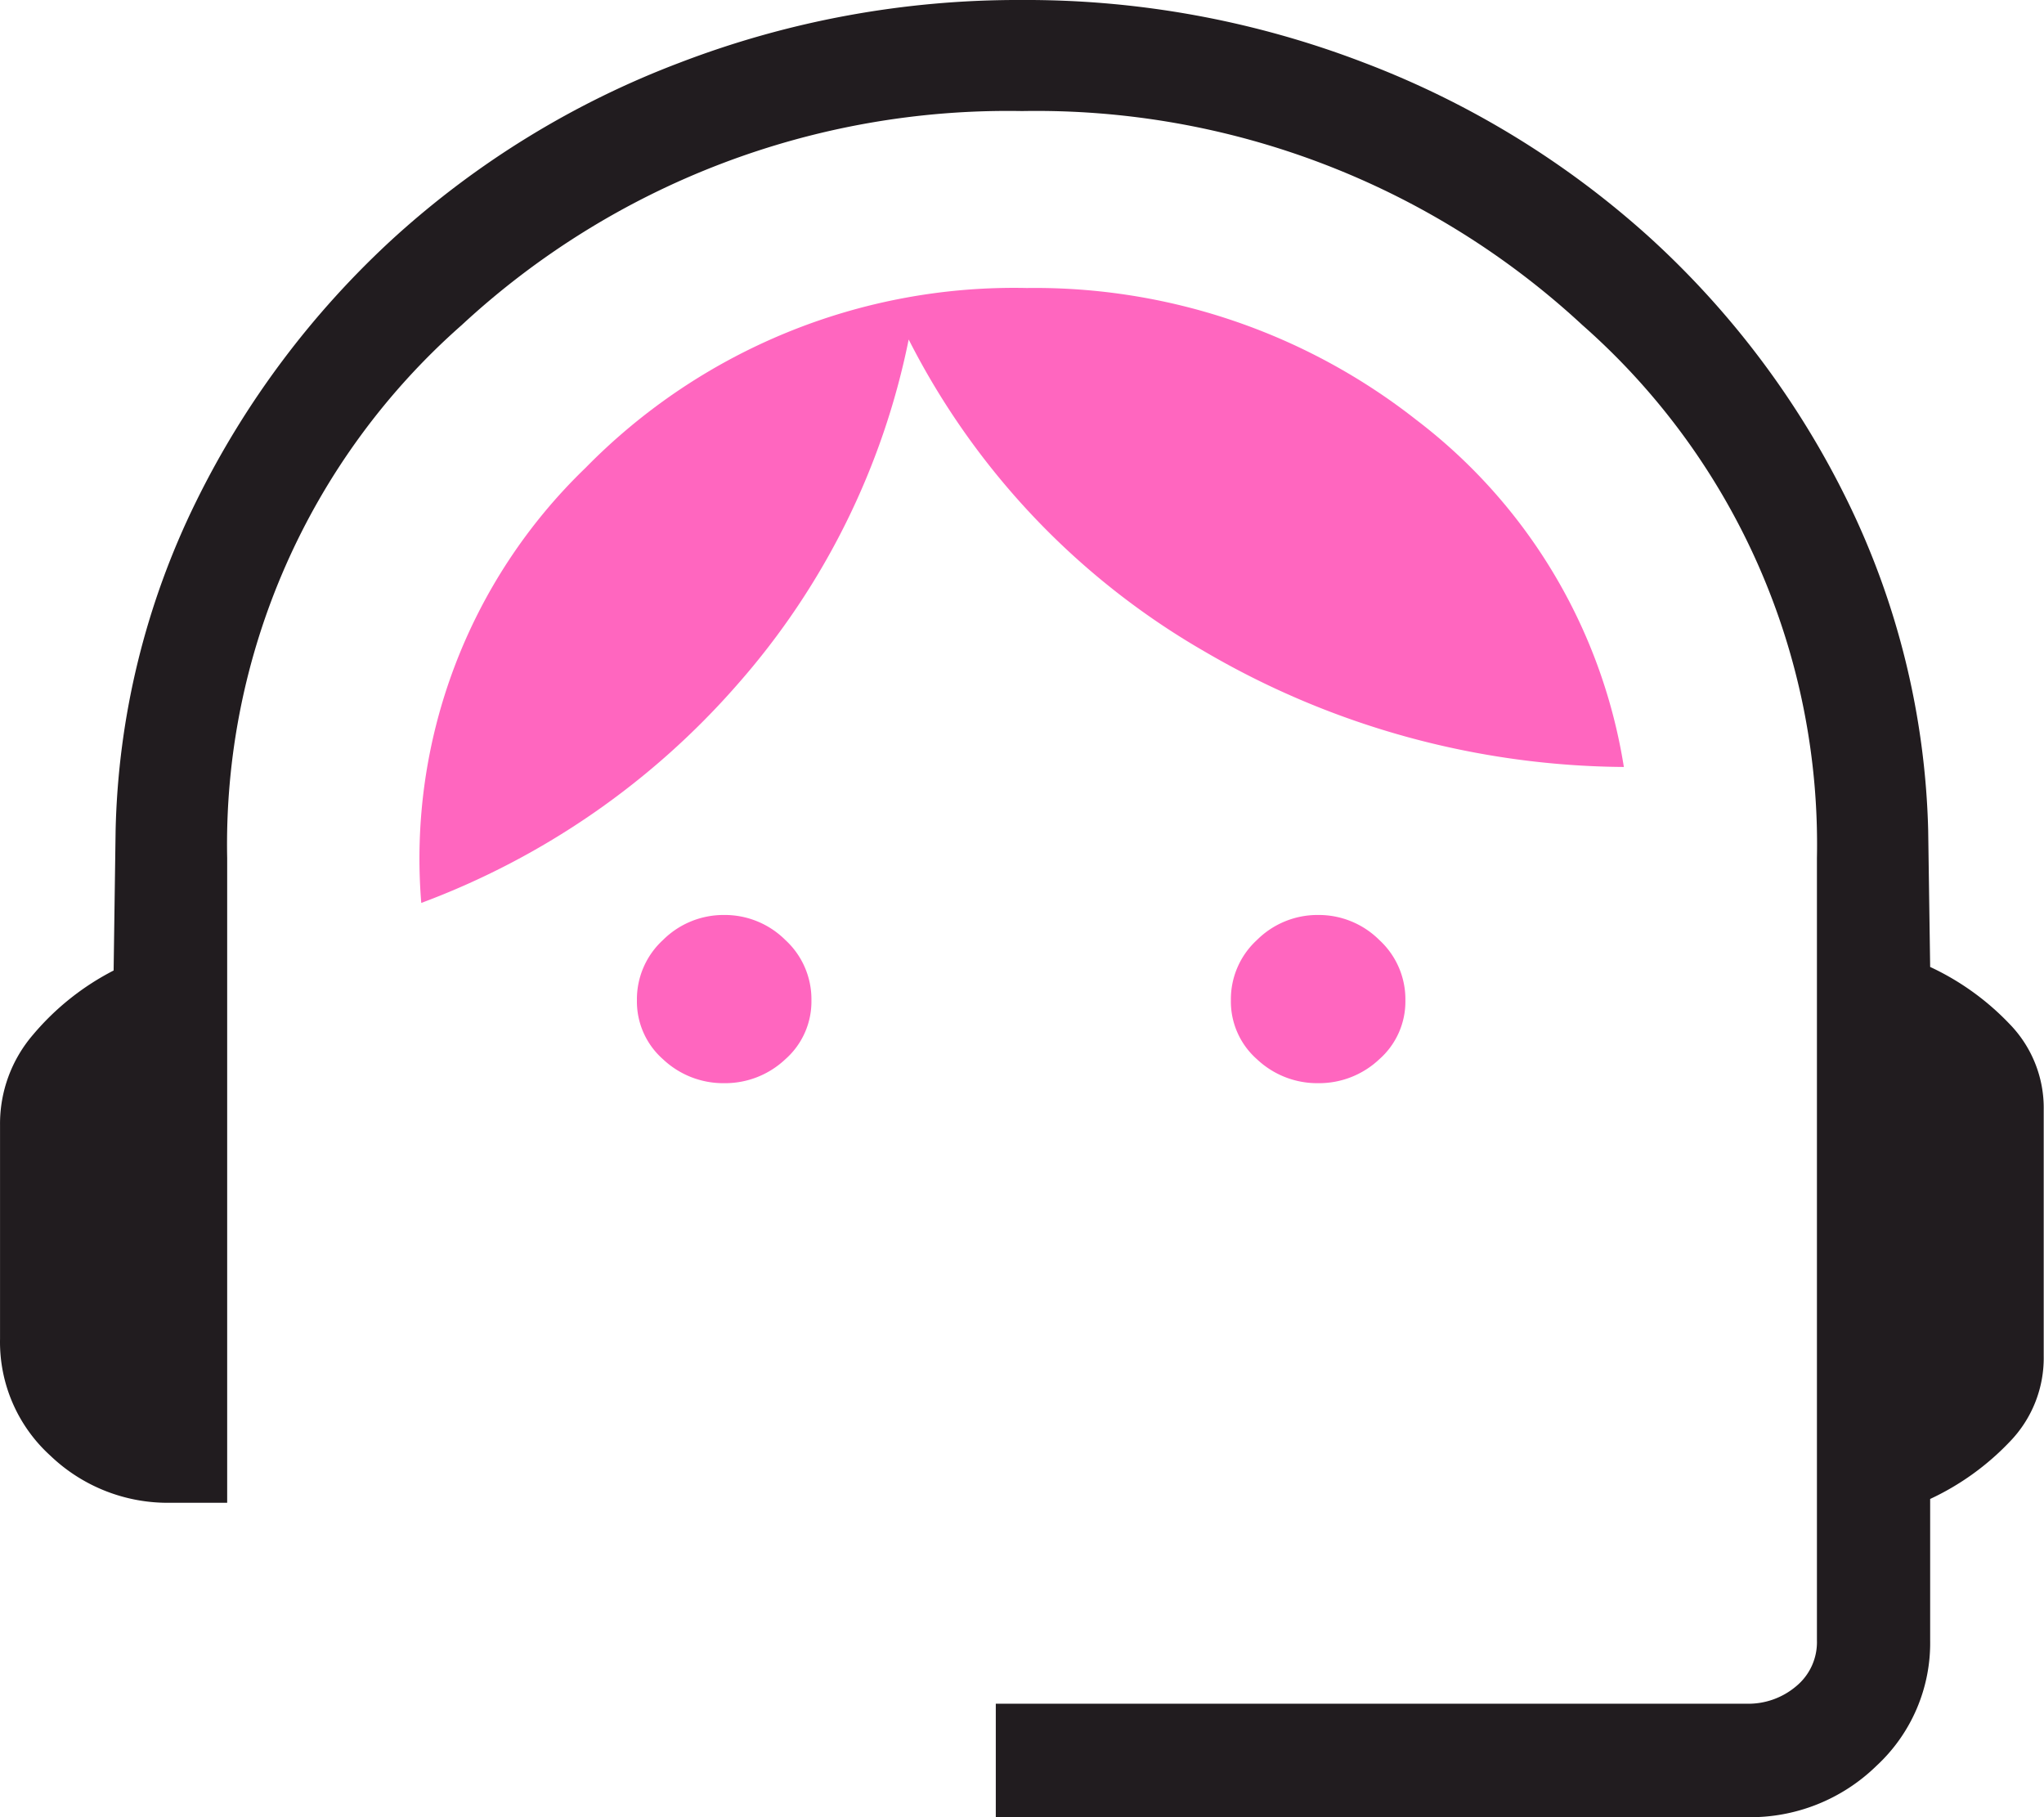
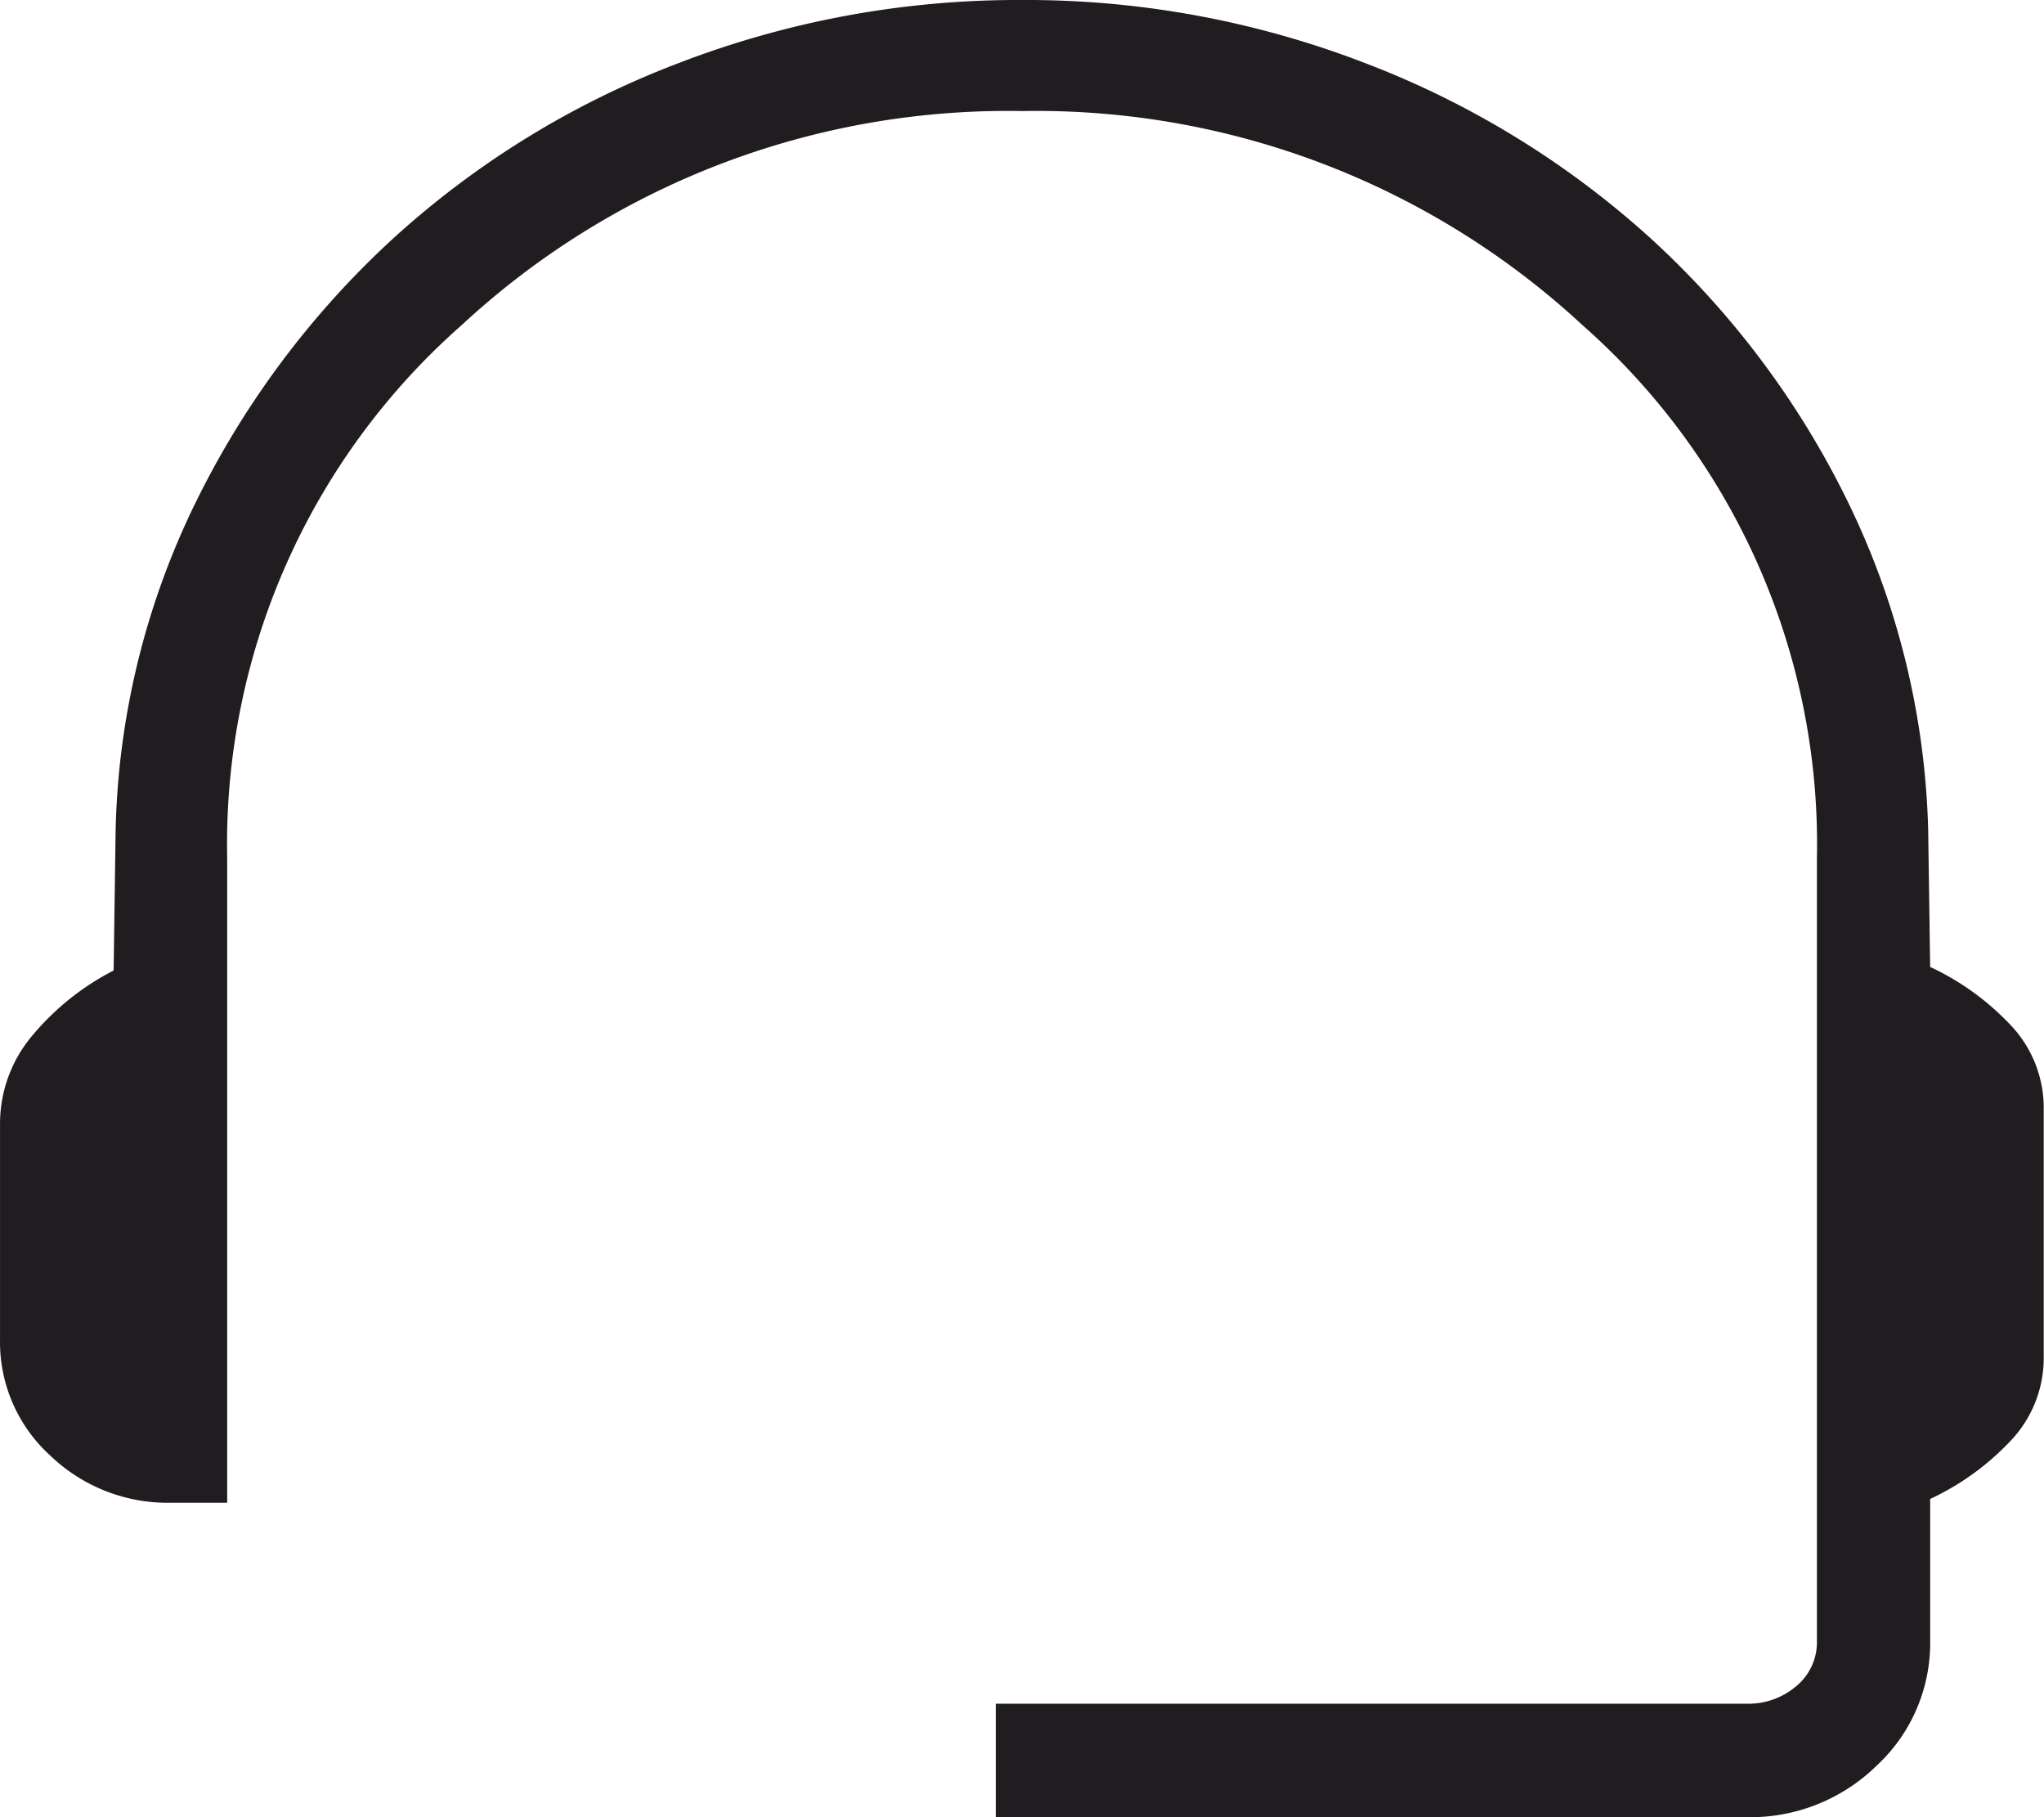
<svg xmlns="http://www.w3.org/2000/svg" width="56.809" height="50.497" viewBox="0 0 56.809 50.497">
  <g id="Group_2773" data-name="Group 2773" transform="translate(-1069.467 -4062)">
    <path id="support_agent_FILL0_wght200_GRAD0_opsz24" d="M147.676-749.5v-3.156h20.879a2.052,2.052,0,0,0,1.366-.486,1.585,1.585,0,0,0,.577-1.275v-21.74a19.219,19.219,0,0,0-6.521-14.812,22.321,22.321,0,0,0-15.571-5.945,22.321,22.321,0,0,0-15.571,5.945,19.219,19.219,0,0,0-6.521,14.812v17.917h-1.578a4.715,4.715,0,0,1-3.335-1.308,4.262,4.262,0,0,1-1.4-3.244v-5.948a3.793,3.793,0,0,1,.92-2.51,7.263,7.263,0,0,1,2.237-1.781l.055-3.878a21.774,21.774,0,0,1,2.237-9.153,24.735,24.735,0,0,1,5.5-7.332,24.921,24.921,0,0,1,7.933-4.861A26.236,26.236,0,0,1,148.4-800a26.164,26.164,0,0,1,9.511,1.742,25.142,25.142,0,0,1,7.933,4.852,24.415,24.415,0,0,1,5.5,7.323,22.058,22.058,0,0,1,2.246,9.153l.055,3.8a7.309,7.309,0,0,1,2.206,1.584,3.341,3.341,0,0,1,.95,2.391v6.834a3.341,3.341,0,0,1-.95,2.391,7.309,7.309,0,0,1-2.206,1.584v3.927a4.648,4.648,0,0,1-1.49,3.487,5.022,5.022,0,0,1-3.608,1.429Z" transform="translate(949.467 4862)" fill="#211c1f" />
-     <path id="support_agent_FILL0_wght200_GRAD0_opsz24-2" data-name="support_agent_FILL0_wght200_GRAD0_opsz24" d="M140.15-769.9a2.439,2.439,0,0,1-1.7-.665,2.138,2.138,0,0,1-.725-1.642,2.233,2.233,0,0,1,.725-1.672,2.382,2.382,0,0,1,1.7-.695,2.382,2.382,0,0,1,1.7.695,2.233,2.233,0,0,1,.725,1.672,2.138,2.138,0,0,1-.725,1.642A2.439,2.439,0,0,1,140.15-769.9Zm16.508,0a2.439,2.439,0,0,1-1.7-.665,2.138,2.138,0,0,1-.725-1.642,2.233,2.233,0,0,1,.725-1.672,2.381,2.381,0,0,1,1.7-.695,2.382,2.382,0,0,1,1.7.695,2.233,2.233,0,0,1,.725,1.672,2.138,2.138,0,0,1-.725,1.642A2.439,2.439,0,0,1,156.659-769.9Zm-24.927-5.013a15.072,15.072,0,0,1,4.564-12.084,16.676,16.676,0,0,1,12.266-5,17.161,17.161,0,0,1,10.831,3.669,15.089,15.089,0,0,1,5.763,9.641,23.363,23.363,0,0,1-11.638-3.2,20.945,20.945,0,0,1-8.239-8.679,20.673,20.673,0,0,1-4.749,9.574A21.74,21.74,0,0,1,131.732-774.909Z" transform="translate(949.444 4862)" fill="#ff66bf" />
  </g>
</svg>